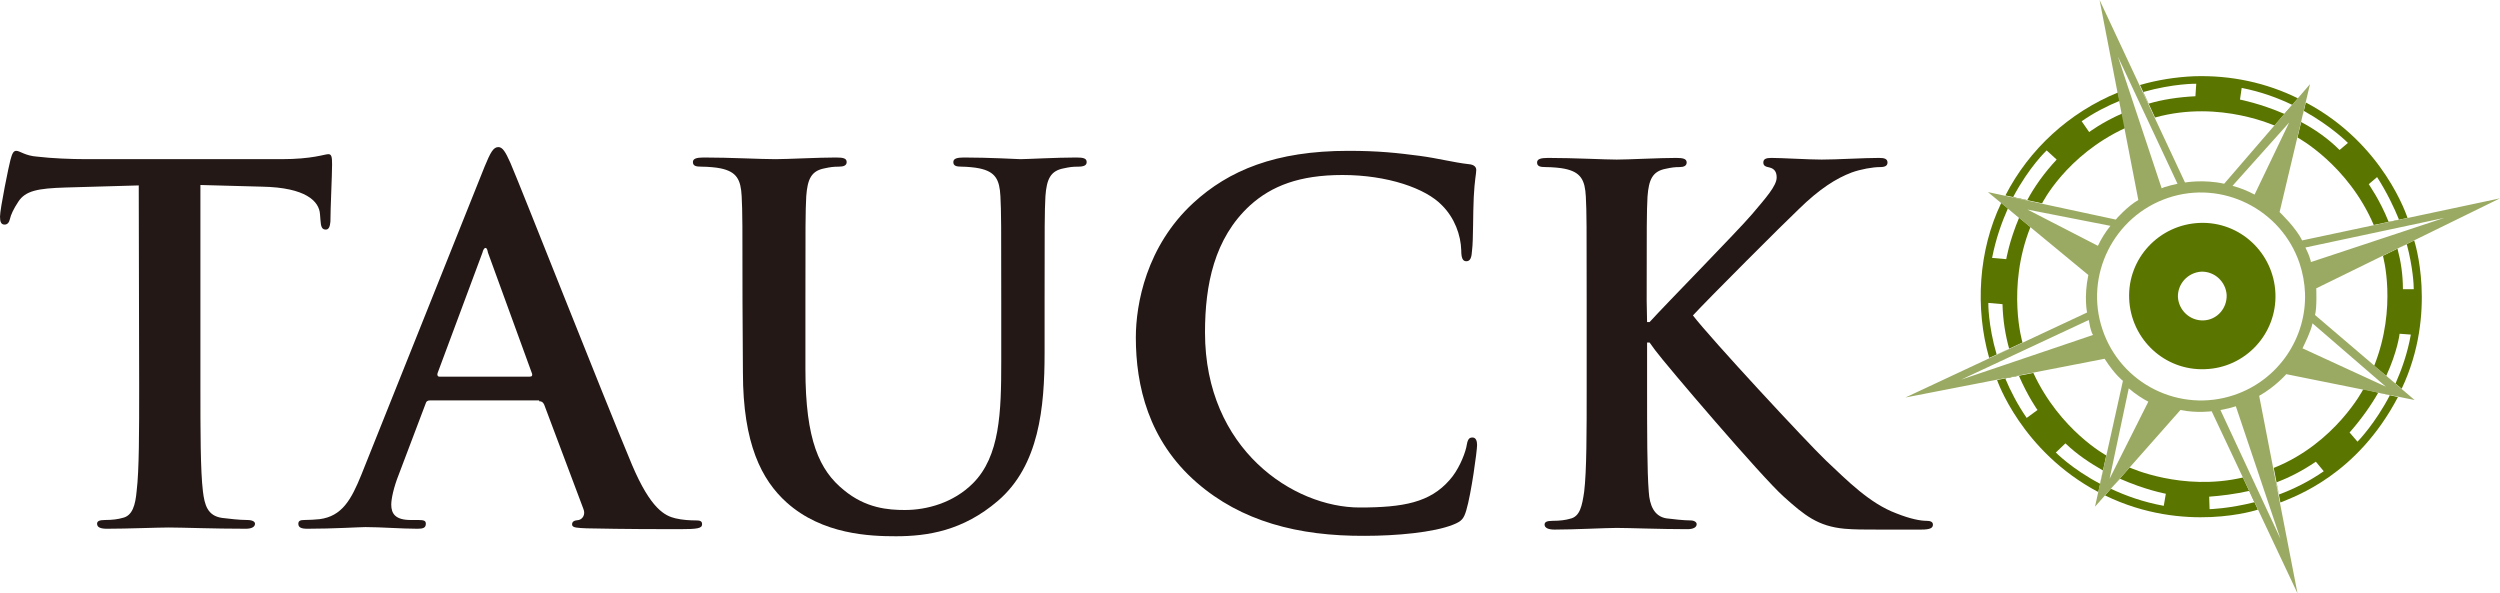
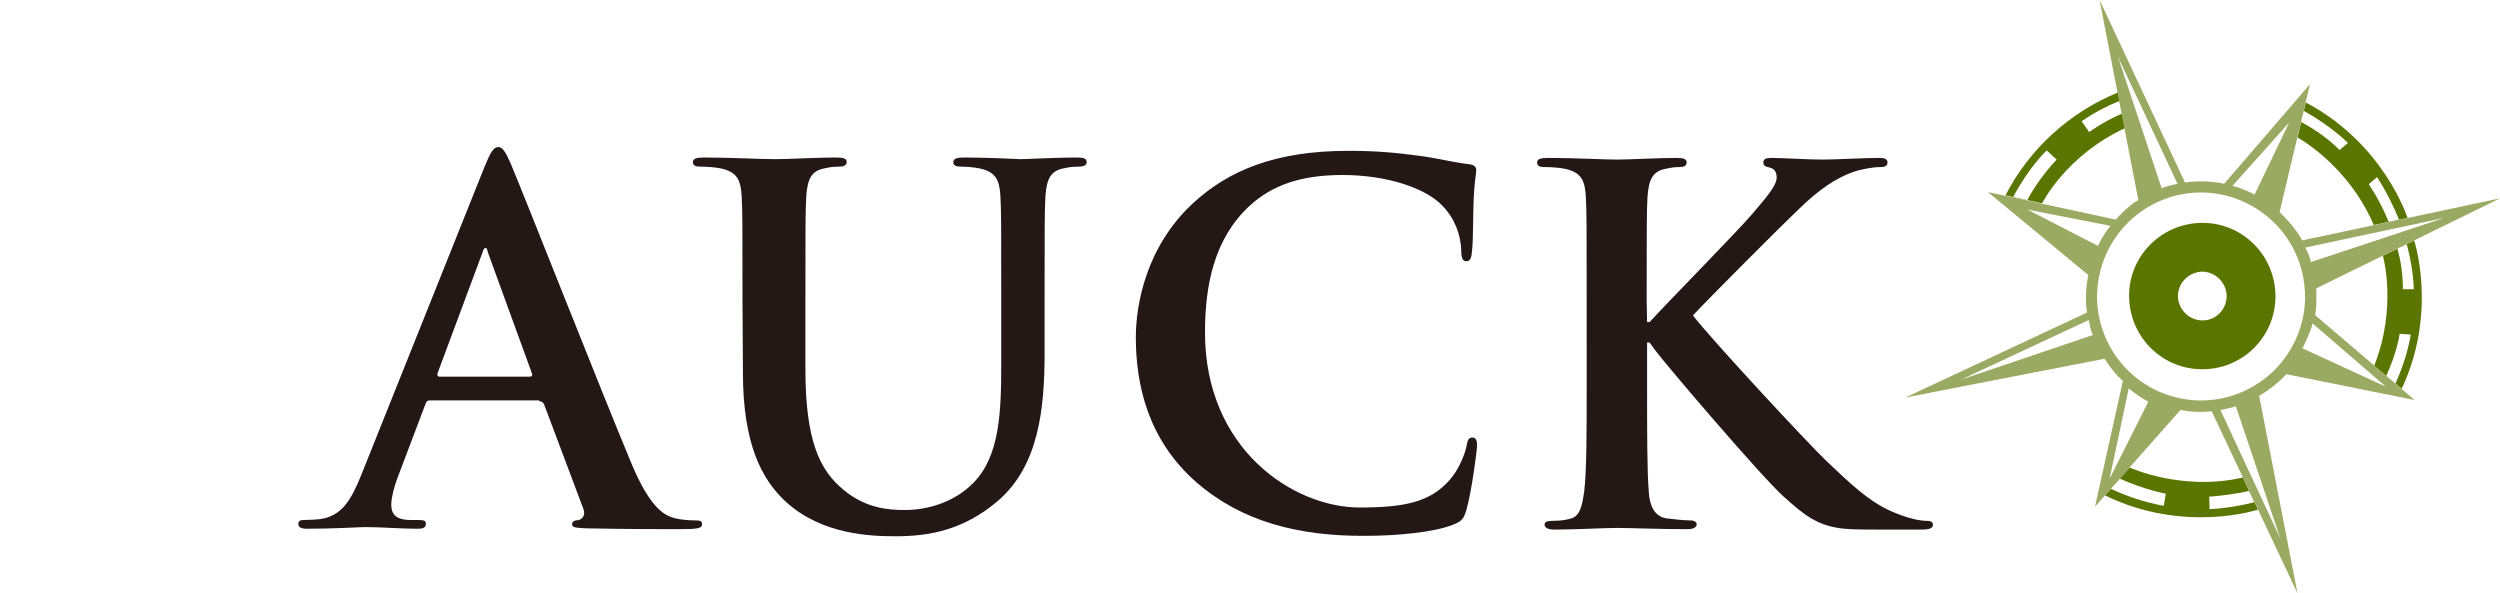
<svg xmlns="http://www.w3.org/2000/svg" version="1.1" id="layer" x="0px" y="0px" viewBox="0 0 600 142.4" style="enable-background:new 0 0 600 142.4;" xml:space="preserve">
  <style type="text/css">
	.st0{fill:#231815;}
	.st1{fill:#5A7500;}
	.st2{fill:#9AAA62;}
</style>
  <g>
-     <path class="st0" d="M33.3,44.5L15.8,45C9,45.2,6.1,45.8,4.4,48.4c-1.2,1.8-1.8,3.2-2,4.1s-0.6,1.4-1.3,1.4C0.3,53.9,0,53.3,0,52   c0-1.9,2.2-12.6,2.5-13.6c0.4-1.5,0.7-2.2,1.4-2.2c0.9,0,2.1,1.2,5.1,1.4c3.4,0.4,7.9,0.6,11.8,0.6h46.7c7.5,0,10.4-1.2,11.3-1.2   c0.8,0,0.9,0.7,0.9,2.5c0,2.5-0.4,10.6-0.4,13.7c-0.1,1.2-0.4,1.9-1.1,1.9c-0.9,0-1.2-0.6-1.3-2.4l-0.1-1.3   c-0.2-3.1-3.4-6.4-13.9-6.6l-14.8-0.4v48.3c0,10.8,0,20.2,0.6,25.2c0.4,3.3,1.1,5.9,4.6,6.4c1.6,0.2,4.2,0.5,6,0.5   c1.3,0,1.9,0.4,1.9,0.9c0,0.8-0.9,1.2-2.2,1.2c-7.8,0-15.2-0.3-18.5-0.3c-2.7,0-10.1,0.3-14.8,0.3c-1.5,0-2.4-0.3-2.4-1.2   c0-0.6,0.5-0.9,1.9-0.9c1.8,0,3.2-0.2,4.2-0.5c2.4-0.5,3.1-3.1,3.4-6.5c0.6-4.9,0.6-14.3,0.6-25.1L33.3,44.5z" />
    <path class="st0" d="M105.5,90.4c-0.5,0-0.6-0.4-0.5-0.8l10.8-29c0.1-0.5,0.4-1.1,0.7-1.1c0.4,0,0.5,0.6,0.6,1.1l10.6,29.1   c0.1,0.4,0,0.7-0.6,0.7L105.5,90.4L105.5,90.4z M129.4,96.3c0.6,0,0.9,0.2,1.2,0.8l9.4,25c0.6,1.4-0.2,2.5-1.1,2.7   c-1.2,0.1-1.6,0.4-1.6,1.1c0,0.8,1.4,0.8,3.5,0.9c9.4,0.2,18,0.2,22.3,0.2c4.4,0,5.4-0.2,5.4-1.2c0-0.8-0.6-0.9-1.5-0.9   c-1.4,0-3.2-0.1-4.9-0.5c-2.5-0.6-5.9-2.2-10.4-12.8c-7.5-17.9-26.4-66-29.2-72.5c-1.2-2.7-1.9-3.8-2.9-3.8c-1.2,0-1.9,1.3-3.3,4.7   l-29.6,74c-2.4,5.9-4.6,9.9-10,10.6c-0.9,0.1-2.6,0.2-3.7,0.2c-0.9,0-1.4,0.2-1.4,0.9c0,0.9,0.7,1.2,2.2,1.2   c6.1,0,12.6-0.4,13.9-0.4c3.7,0,8.7,0.4,12.5,0.4c1.3,0,2-0.2,2-1.2c0-0.7-0.4-0.9-1.8-0.9h-1.8c-3.7,0-4.7-1.5-4.7-3.7   c0-1.4,0.6-4.2,1.8-7.2l6.4-16.9c0.2-0.7,0.5-0.9,1.1-0.9h26.2V96.3z" />
    <path class="st0" d="M178.2,72.1c0-17.9,0-21.2-0.2-25c-0.2-4-1.2-5.9-5.1-6.7c-0.9-0.2-2.9-0.4-4.6-0.4c-1.3,0-2-0.2-2-1.1   c0-0.8,0.8-1.1,2.6-1.1c6.2,0,13.7,0.4,17.2,0.4c2.8,0,10.3-0.4,14.5-0.4c1.8,0,2.6,0.2,2.6,1.1c0,0.8-0.7,1.1-1.9,1.1   c-1.3,0-2,0.1-3.4,0.4c-3.2,0.6-4.1,2.6-4.4,6.7c-0.2,3.8-0.2,7.1-0.2,25v16.5c0,17.1,3.4,24.3,9.2,29c5.3,4.4,10.7,4.8,14.7,4.8   c5.2,0,11.6-1.7,16.3-6.4c6.5-6.5,6.8-17.1,6.8-29.2V72.1c0-17.9,0-21.2-0.2-25c-0.2-4-1.2-5.9-5.1-6.7c-0.9-0.2-2.9-0.4-4.2-0.4   s-2-0.2-2-1.1c0-0.8,0.8-1.1,2.5-1.1c6,0,13.4,0.4,13.6,0.4c1.4,0,8.8-0.4,13.4-0.4c1.7,0,2.5,0.2,2.5,1.1c0,0.8-0.7,1.1-2.1,1.1   c-1.3,0-2,0.1-3.4,0.4c-3.2,0.6-4.1,2.6-4.4,6.7c-0.2,3.8-0.2,7.1-0.2,25v12.6c0,13.1-1.3,27-11.2,35.5c-8.4,7.2-16.9,8.5-24.5,8.5   c-6.2,0-17.6-0.4-26.2-8.1c-6-5.4-10.5-14.1-10.5-31.2L178.2,72.1L178.2,72.1z" />
    <path class="st0" d="M287.2,115.8c-11.6-10.1-14.6-23.3-14.6-34.8c0-8,2.5-21.9,13.8-32.3c8.5-7.8,19.7-12.5,37.2-12.5   c7.3,0,11.7,0.5,17.1,1.2c4.5,0.6,8.2,1.6,11.8,2c1.3,0.1,1.8,0.7,1.8,1.4c0,0.9-0.4,2.4-0.6,6.5c-0.2,3.9-0.1,10.4-0.4,12.7   c-0.1,1.8-0.4,2.7-1.4,2.7c-0.9,0-1.2-0.9-1.2-2.6c-0.1-3.7-1.6-7.8-4.6-10.8c-3.9-4.1-13.1-7.3-23.9-7.3c-10.3,0-17,2.6-22.2,7.3   c-8.6,7.9-10.8,19.1-10.8,30.5c0,28.1,21.3,42,37.1,42c10.5,0,16.9-1.2,21.6-6.6c2-2.2,3.5-5.7,4-7.8c0.3-1.9,0.6-2.4,1.5-2.4   c0.8,0,1.1,0.8,1.1,1.8c0,1.4-1.4,11.7-2.6,15.7c-0.6,2-1.1,2.6-3.1,3.4c-4.7,1.9-13.7,2.7-21.2,2.7   C311.5,128.7,297.9,125.1,287.2,115.8" />
    <path class="st0" d="M395.3,77.3h0.6c4-4.4,21.2-21.9,24.6-25.9c3.3-3.9,5.9-6.8,5.9-8.8c0-1.3-0.5-2.1-1.7-2.4   c-1.1-0.2-1.5-0.5-1.5-1.2c0-0.8,0.6-1.1,1.9-1.1c2.5,0,9,0.4,12.1,0.4c3.7,0,10.1-0.4,13.8-0.4c1.2,0,2,0.2,2,1.1   c0,0.8-0.6,1.1-1.8,1.1c-1.7,0-4.6,0.5-6.8,1.3c-3.7,1.4-7.7,3.9-12.7,8.8c-3.7,3.5-21.4,21.2-25.4,25.5   c4.2,5.5,27.3,30.4,31.9,34.8c5.2,4.9,10.5,10.3,16.9,12.7c3.5,1.4,5.9,1.8,7.3,1.8c0.8,0,1.5,0.2,1.5,0.9c0,0.8-0.6,1.2-2.8,1.2   h-10.3c-3.5,0-5.7,0-8.1-0.2c-6.4-0.6-9.6-3.2-14.6-7.7c-5.2-4.6-28.4-31.8-30.9-35.2l-1.3-1.8h-0.6v10.6c0,10.8,0,20.2,0.4,25.2   c0.2,3.3,1.3,5.9,4.2,6.4c1.6,0.2,4.2,0.5,5.8,0.5c0.9,0,1.5,0.4,1.5,0.9c0,0.8-0.9,1.2-2.2,1.2c-6.6,0-14-0.3-17-0.3   c-2.7,0-10.1,0.4-14.9,0.4c-1.5,0-2.4-0.4-2.4-1.2c0-0.6,0.5-0.9,1.9-0.9c1.8,0,3.2-0.2,4.2-0.5c2.4-0.5,2.9-3.1,3.4-6.5   c0.6-5,0.6-14.3,0.6-25.1V72.2c0-17.9,0-21.2-0.2-25c-0.2-4-1.2-5.9-5.1-6.7c-0.9-0.2-2.9-0.4-4.6-0.4c-1.3,0-2-0.2-2-1.1   c0-0.8,0.8-1.1,2.6-1.1c6.2,0,13.7,0.4,16.5,0.4s10.3-0.4,14.3-0.4c1.6,0,2.5,0.2,2.5,1.1c0,0.8-0.7,1.1-1.7,1.1   c-1.2,0-1.9,0.1-3.3,0.4c-3.2,0.6-4.1,2.6-4.4,6.7c-0.2,3.8-0.2,7.1-0.2,25L395.3,77.3z" />
    <path class="st1" d="M510.1,30.7c-14.3,6.6-20,18.1-20,18.1l-8.8-1.9c5.7-11.1,15.3-19.9,27-24.7L510.1,30.7 M486.5,48.1   c1.7-3.2,4.1-6.6,7.1-9.8l-2.4-2.2c0,0-4.2,3.9-8.1,11.3L486.5,48.1z M508.7,24.2c-2.9,1.2-6.1,2.8-9.1,4.9l1.8,2.6   c0,0,3-2.3,8-4.5L508.7,24.2z" />
-     <path class="st1" d="M517.2,28.2l-3.6-7.8c4.1-1.2,8.5-1.9,12.9-2.1c9-0.3,17.5,1.6,25,5.3l-5.6,6.5   C546.6,30.6,533.1,23.8,517.2,28.2 M515.6,24.9c3.3-1,7.2-1.6,11.3-1.8l0.2-3c0,0-5.4-0.1-12.8,2L515.6,24.9z M550.2,25.2   c-3.5-1.7-7.6-3.2-12.2-4.1l-0.4,2.8c0,0,4.8,0.9,10.8,3.5L550.2,25.2z" />
    <path class="st1" d="M551.4,33l2-8.4c18.8,9.9,24.4,27.7,24.4,27.7l-8.1,1.7C563.5,39.5,551.4,33,551.4,33 M552.3,29.3   c3.2,1.7,6.4,3.9,9.2,6.7l2-1.7c0,0-3.8-3.9-10.6-7.7L552.3,29.3z M575.8,52.8c-1.3-3.2-3-6.7-5.3-10.3l-2,1.7   c0,0.1,2.6,3.6,4.8,9.1L575.8,52.8z" />
    <path class="st1" d="M576.4,93.3l-6.6-5.5c5.6-14.1,2.1-26.4,2.1-26.4l7.5-3.7C579.4,57.7,585.1,74.9,576.4,93.3 M575.4,59.7   c0.8,3,1.3,6.2,1.3,9.7h2.6c0-1.1-0.2-5.3-1.7-10.9L575.4,59.7z M574.9,92.1c1.5-3.4,2.9-7.3,3.7-11.8l-2.7-0.2   c0,0.1-0.5,4.2-3.2,10.1L574.9,92.1z" />
-     <path class="st1" d="M547.3,120.6l-1.6-8.3c14.8-5.9,21.5-18.9,21.5-18.9l8.3,1.9C565.7,114,550.9,119.1,547.3,120.6 M570.8,94.2   c-1.7,3-4,6.3-6.9,9.6l1.9,2.2c0.2-0.2,4.2-4.3,7.8-11.2L570.8,94.2z M546.9,118.7c3.5-1.3,7.2-3.1,10.8-5.6l-1.9-2.3   c-3.2,2.2-6.4,3.8-9.5,5L546.9,118.7z" />
    <path class="st1" d="M505.2,118.9l5.9-6.7c0,0,12.6,5.8,27.2,2.4l3.6,7.7C542,122.3,524.3,128.2,505.2,118.9 M506.6,117.3   c3.6,1.7,7.8,3.2,12.7,4.1l0.5-2.9c0,0-4.9-0.9-11-3.6L506.6,117.3z M539.9,117.8c-3.6,0.8-6.9,1.2-9.7,1.4l0.1,3   c0,0,4.6-0.1,10.9-1.7L539.9,117.8z" />
-     <path class="st1" d="M505.5,109.3l-1.9,8.8c-18.5-9.8-24.3-26.9-24.3-26.9l8.7-1.7C494.4,103.3,505.5,109.3,505.5,109.3    M481.2,90.7c1.3,3.1,3,6.4,5.2,9.6l2.6-1.9c0,0-2.3-3.2-4.5-8.3L481.2,90.7z M504.7,112.9c-3-1.7-6.2-3.8-9-6.5l-2.3,2.2   c0,0,3.8,3.9,10.6,7.5L504.7,112.9z" />
-     <path class="st1" d="M487.3,54.5c-5.8,14.6-1.9,27.8-1.9,27.7l-8,3.7c-3.4-11.9-2.6-25.8,2.9-37.2L487.3,54.5z M482.2,83.7   c-0.9-3.2-1.5-6.8-1.6-10.7l-3.4-0.3c0,0-0.1,5.2,2,12.4L482.2,83.7z M481.9,50c-1.5,3.4-2.9,7.3-3.8,11.9l3.4,0.3   c0,0,0.7-4.3,3.1-10L481.9,50z" />
    <path class="st2" d="M513.2,48l-9.3-48l20.5,43.8c0,0,4.5-0.8,9.4,0.3l20.6-23.9l-7.3,30.7c0,0,4,3.8,5.4,6.8L600,47.6l-44.1,21.6   c0,0,0.2,4.7-0.3,6.4L579.5,96l-30.8-6.2c0,0-2.6,3-6.5,5.2l9.2,47.4l-20.6-43.7c0,0-3.5,0.5-7.5-0.3l-20.5,23.2l6.7-30.2   c0,0-1.9-1.4-4.4-5.3l-47.8,9.3L500.9,75c0,0-0.8-3.7,0.3-9l-24.1-19.9l30.7,6.6C507.8,52.6,510.7,49.4,513.2,48 M536.2,94.8   c10.7-3.6,17.4-13.8,17-24.5c-0.1-2.3-0.5-4.7-1.3-7.1c-4.4-13-18.6-20.1-31.6-15.7s-20.1,18.6-15.7,31.6   C509,92.2,523.2,99.2,536.2,94.8 M506.3,114.9l9.3-18.5c-1.2-0.6-3.1-1.8-4.7-3.2L506.3,114.9z M503.5,59c0.8-1.7,1.8-3.3,3-4.8   l-19.9-3.9L503.5,59z M541.1,46.7l8.3-17.3l-13.6,15.2C537.7,45.1,539.4,45.8,541.1,46.7 M572.6,92.8L555,77.6   c-0.4,2-1.8,4.7-2.4,6L572.6,92.8z M508.3,13.6l10.5,31.6c0.2-0.1,0.4-0.2,0.7-0.3c1-0.3,2.1-0.6,3.1-0.8L508.3,13.6z M470.7,91.1   l31.6-10.7c0-0.1-0.1-0.3-0.2-0.4c-0.4-1-0.6-2.1-0.8-3.2L470.7,91.1z M547.3,129.3l-10.7-31.8c-1.2,0.4-2.5,0.7-3.7,0.9   L547.3,129.3z M586.6,52.3l-33.3,7.1c0.5,1,0.9,1.9,1.2,3c0.1,0.2,0.1,0.3,0.1,0.5L586.6,52.3z" />
    <path class="st1" d="M546.1,70.4c-0.4-9.7-8.5-17.3-18.2-16.9S510.6,62,511,71.7c0.4,9.7,8.5,17.3,18.2,16.9   C538.9,88.3,546.5,80.1,546.1,70.4 M528.8,76.9c-3.2,0.1-5.9-2.4-6.1-5.6c-0.1-3.2,2.4-5.9,5.6-6.1c3.2-0.1,5.9,2.4,6.1,5.6   C534.5,74.1,532,76.8,528.8,76.9" />
  </g>
</svg>